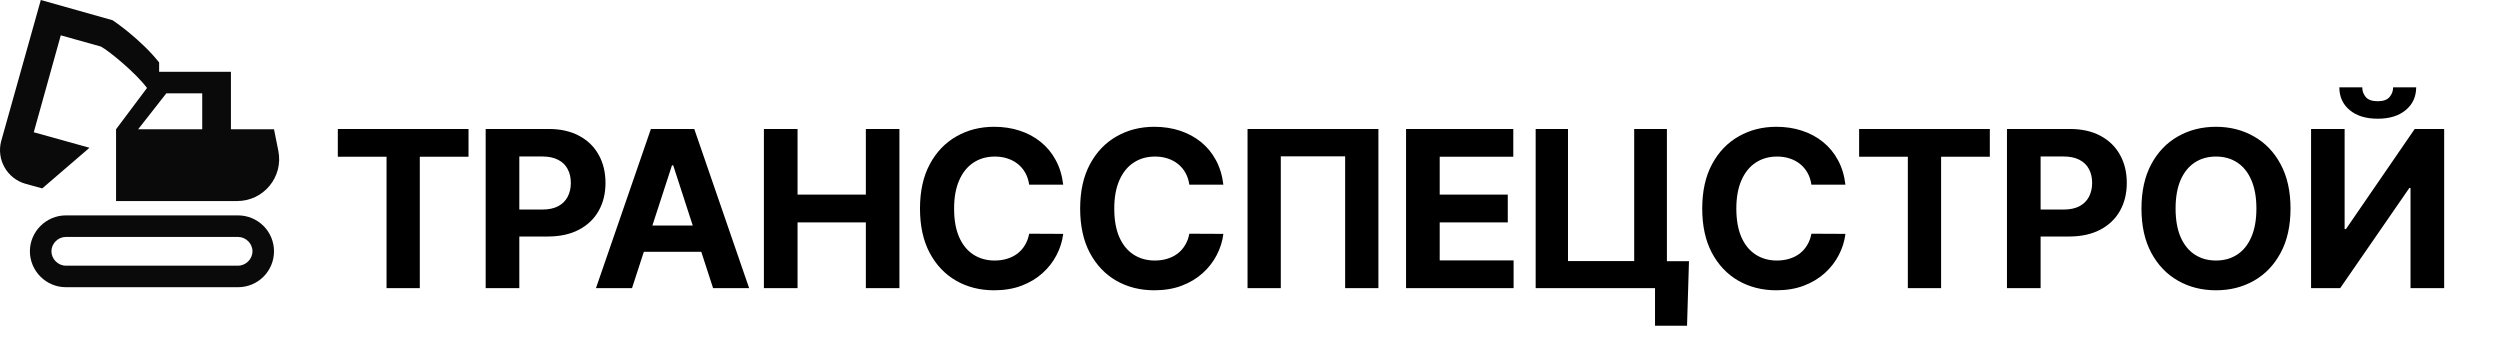
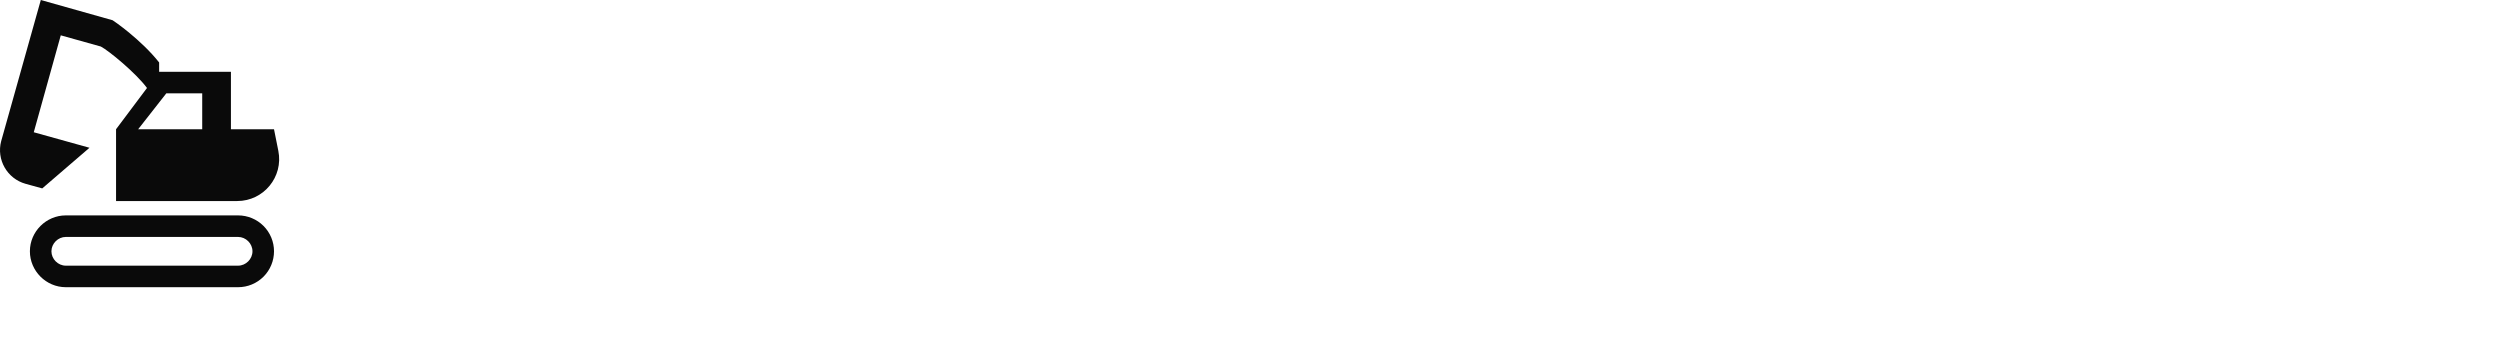
<svg xmlns="http://www.w3.org/2000/svg" width="1371" height="187" viewBox="0 0 1371 187" fill="none">
  <path d="M130.581 129.938C134.834 129.938 138.456 133.56 138.456 137.812C138.456 142.065 134.834 145.688 130.581 145.688H36.081C31.829 145.688 28.206 142.065 28.206 137.812C28.206 133.56 31.829 129.938 36.081 129.938H130.581ZM130.581 118.125H36.081C25.293 118.125 16.394 127.024 16.394 137.812C16.394 148.601 25.293 157.5 36.081 157.5H130.581C135.803 157.5 140.81 155.426 144.503 151.734C148.195 148.042 150.269 143.034 150.269 137.812C150.269 132.591 148.195 127.583 144.503 123.891C140.81 120.199 135.803 118.125 130.581 118.125ZM150.269 70.875H126.644V39.375H87.269L63.644 70.875V110.25H130.088C144.602 110.25 155.488 96.972 152.642 82.739L150.269 70.875ZM75.771 70.875L91.206 51.188H110.894V70.875H75.771ZM61.754 11.104L22.379 0L0.644 77.411C-2.034 87.491 3.873 97.965 14.031 100.8L23.166 103.32L49.075 81.034L18.52 72.529L33.325 19.372L55.296 25.515C59.706 27.799 74.628 40.139 80.613 48.25L87.269 39.375V34.25C77.346 21.729 62.463 11.498 61.754 11.104Z" fill="#0A0A0A" />
-   <path d="M185.261 85.94V70.727H256.938V85.94H230.219V158H211.98V85.94H185.261ZM266.341 158V70.727H300.773C307.393 70.727 313.032 71.992 317.691 74.52C322.35 77.02 325.901 80.5 328.344 84.96C330.816 89.392 332.052 94.506 332.052 100.301C332.052 106.097 330.802 111.21 328.302 115.642C325.802 120.074 322.18 123.526 317.435 125.997C312.719 128.469 307.009 129.705 300.305 129.705H278.359V114.918H297.322C300.873 114.918 303.799 114.307 306.1 113.085C308.43 111.835 310.163 110.116 311.299 107.929C312.464 105.713 313.046 103.17 313.046 100.301C313.046 97.403 312.464 94.875 311.299 92.716C310.163 90.528 308.43 88.838 306.1 87.645C303.77 86.423 300.816 85.812 297.236 85.812H284.793V158H266.341ZM346.601 158H326.829L356.956 70.727H380.735L410.82 158H391.047L369.187 90.671H368.505L346.601 158ZM345.365 123.696H392.07V138.099H345.365V123.696ZM418.924 158V70.727H437.376V106.736H474.833V70.727H493.242V158H474.833V121.949H437.376V158H418.924ZM583.058 101.281H564.394C564.053 98.867 563.357 96.722 562.306 94.847C561.254 92.943 559.905 91.324 558.257 89.989C556.61 88.653 554.706 87.631 552.547 86.921C550.416 86.21 548.101 85.855 545.601 85.855C541.084 85.855 537.149 86.977 533.797 89.222C530.445 91.438 527.845 94.676 525.999 98.938C524.152 103.17 523.229 108.312 523.229 114.364C523.229 120.585 524.152 125.812 525.999 130.045C527.874 134.278 530.487 137.474 533.84 139.634C537.192 141.793 541.07 142.872 545.473 142.872C547.945 142.872 550.232 142.545 552.334 141.892C554.465 141.239 556.354 140.287 558.002 139.037C559.649 137.759 561.013 136.21 562.092 134.392C563.2 132.574 563.967 130.5 564.394 128.17L583.058 128.256C582.575 132.261 581.368 136.125 579.436 139.847C577.533 143.54 574.962 146.849 571.723 149.776C568.513 152.673 564.678 154.974 560.217 156.679C555.786 158.355 550.771 159.193 545.175 159.193C537.391 159.193 530.431 157.432 524.294 153.909C518.186 150.386 513.357 145.287 509.806 138.611C506.283 131.935 504.521 123.852 504.521 114.364C504.521 104.847 506.311 96.75 509.891 90.074C513.47 83.398 518.328 78.312 524.465 74.818C530.601 71.296 537.504 69.534 545.175 69.534C550.232 69.534 554.919 70.244 559.237 71.665C563.584 73.085 567.433 75.159 570.786 77.886C574.138 80.585 576.865 83.895 578.967 87.815C581.098 91.736 582.462 96.224 583.058 101.281ZM670.893 101.281H652.228C651.887 98.867 651.191 96.722 650.14 94.847C649.089 92.943 647.739 91.324 646.092 89.989C644.444 88.653 642.54 87.631 640.381 86.921C638.251 86.21 635.935 85.855 633.435 85.855C628.918 85.855 624.984 86.977 621.631 89.222C618.279 91.438 615.68 94.676 613.833 98.938C611.987 103.17 611.063 108.312 611.063 114.364C611.063 120.585 611.987 125.812 613.833 130.045C615.708 134.278 618.322 137.474 621.674 139.634C625.026 141.793 628.904 142.872 633.308 142.872C635.779 142.872 638.066 142.545 640.168 141.892C642.299 141.239 644.188 140.287 645.836 139.037C647.484 137.759 648.847 136.21 649.927 134.392C651.035 132.574 651.802 130.5 652.228 128.17L670.893 128.256C670.41 132.261 669.202 136.125 667.271 139.847C665.367 143.54 662.796 146.849 659.558 149.776C656.347 152.673 652.512 154.974 648.052 156.679C643.62 158.355 638.606 159.193 633.009 159.193C625.225 159.193 618.265 157.432 612.129 153.909C606.021 150.386 601.191 145.287 597.64 138.611C594.117 131.935 592.356 123.852 592.356 114.364C592.356 104.847 594.146 96.75 597.725 90.074C601.305 83.398 606.163 78.312 612.299 74.818C618.435 71.296 625.339 69.534 633.009 69.534C638.066 69.534 642.754 70.244 647.072 71.665C651.418 73.085 655.268 75.159 658.62 77.886C661.972 80.585 664.7 83.895 666.802 87.815C668.933 91.736 670.296 96.224 670.893 101.281ZM755.915 70.727V158H737.676V85.727H702.392V158H684.153V70.727H755.915ZM771.082 158V70.727H829.889V85.94H789.534V106.736H826.863V121.949H789.534V142.787H830.059V158H771.082ZM926.235 143.256L925.17 178.625H907.613V158H901.477V143.256H926.235ZM842.159 158V70.727H859.886V143.17H896.193V70.727H914.133V158H842.159ZM1012.03 101.281H993.37C993.029 98.867 992.333 96.722 991.282 94.847C990.231 92.943 988.882 91.324 987.234 89.989C985.586 88.653 983.683 87.631 981.524 86.921C979.393 86.21 977.078 85.855 974.578 85.855C970.061 85.855 966.126 86.977 962.774 89.222C959.421 91.438 956.822 94.676 954.975 98.938C953.129 103.17 952.205 108.312 952.205 114.364C952.205 120.585 953.129 125.812 954.975 130.045C956.85 134.278 959.464 137.474 962.816 139.634C966.168 141.793 970.046 142.872 974.45 142.872C976.921 142.872 979.208 142.545 981.311 141.892C983.441 141.239 985.33 140.287 986.978 139.037C988.626 137.759 989.99 136.21 991.069 134.392C992.177 132.574 992.944 130.5 993.37 128.17L1012.03 128.256C1011.55 132.261 1010.34 136.125 1008.41 139.847C1006.51 143.54 1003.94 146.849 1000.7 149.776C997.49 152.673 993.654 154.974 989.194 156.679C984.762 158.355 979.748 159.193 974.151 159.193C966.367 159.193 959.407 157.432 953.271 153.909C947.163 150.386 942.333 145.287 938.782 138.611C935.259 131.935 933.498 123.852 933.498 114.364C933.498 104.847 935.288 96.75 938.867 90.074C942.447 83.398 947.305 78.312 953.441 74.818C959.578 71.296 966.481 69.534 974.151 69.534C979.208 69.534 983.896 70.244 988.214 71.665C992.561 73.085 996.41 75.159 999.762 77.886C1003.11 80.585 1005.84 83.895 1007.94 87.815C1010.07 91.736 1011.44 96.224 1012.03 101.281ZM1019.54 85.94V70.727H1091.22V85.94H1064.5V158H1046.26V85.94H1019.54ZM1100.62 158V70.727H1135.05C1141.67 70.727 1147.31 71.992 1151.97 74.52C1156.63 77.02 1160.18 80.5 1162.63 84.96C1165.1 89.392 1166.33 94.506 1166.33 100.301C1166.33 106.097 1165.08 111.21 1162.58 115.642C1160.08 120.074 1156.46 123.526 1151.72 125.997C1147 128.469 1141.29 129.705 1134.59 129.705H1112.64V114.918H1131.6C1135.15 114.918 1138.08 114.307 1140.38 113.085C1142.71 111.835 1144.44 110.116 1145.58 107.929C1146.74 105.713 1147.33 103.17 1147.33 100.301C1147.33 97.403 1146.74 94.875 1145.58 92.716C1144.44 90.528 1142.71 88.838 1140.38 87.645C1138.05 86.423 1135.1 85.812 1131.52 85.812H1119.07V158H1100.62ZM1256.12 114.364C1256.12 123.881 1254.31 131.977 1250.7 138.653C1247.13 145.33 1242.24 150.429 1236.05 153.952C1229.88 157.446 1222.95 159.193 1215.25 159.193C1207.49 159.193 1200.53 157.432 1194.37 153.909C1188.2 150.386 1183.33 145.287 1179.75 138.611C1176.17 131.935 1174.38 123.852 1174.38 114.364C1174.38 104.847 1176.17 96.75 1179.75 90.074C1183.33 83.398 1188.2 78.312 1194.37 74.818C1200.53 71.296 1207.49 69.534 1215.25 69.534C1222.95 69.534 1229.88 71.296 1236.05 74.818C1242.24 78.312 1247.13 83.398 1250.7 90.074C1254.31 96.75 1256.12 104.847 1256.12 114.364ZM1237.41 114.364C1237.41 108.199 1236.49 103 1234.64 98.767C1232.82 94.534 1230.25 91.324 1226.93 89.136C1223.6 86.949 1219.71 85.855 1215.25 85.855C1210.79 85.855 1206.9 86.949 1203.57 89.136C1200.25 91.324 1197.67 94.534 1195.82 98.767C1194 103 1193.09 108.199 1193.09 114.364C1193.09 120.528 1194 125.727 1195.82 129.96C1197.67 134.193 1200.25 137.403 1203.57 139.591C1206.9 141.778 1210.79 142.872 1215.25 142.872C1219.71 142.872 1223.6 141.778 1226.93 139.591C1230.25 137.403 1232.82 134.193 1234.64 129.96C1236.49 125.727 1237.41 120.528 1237.41 114.364ZM1267.39 70.727H1285.79V125.614H1286.52L1324.23 70.727H1340.38V158H1321.93V103.071H1321.29L1283.37 158H1267.39V70.727ZM1312.39 47.886H1325.04C1325.01 53.057 1323.1 57.219 1319.29 60.372C1315.51 63.526 1310.4 65.102 1303.95 65.102C1297.47 65.102 1292.34 63.526 1288.56 60.372C1284.79 57.219 1282.9 53.057 1282.9 47.886H1295.47C1295.44 49.847 1296.06 51.608 1297.34 53.17C1298.65 54.733 1300.85 55.514 1303.95 55.514C1306.96 55.514 1309.12 54.747 1310.43 53.213C1311.73 51.679 1312.39 49.903 1312.39 47.886Z" fill="black" />
</svg>